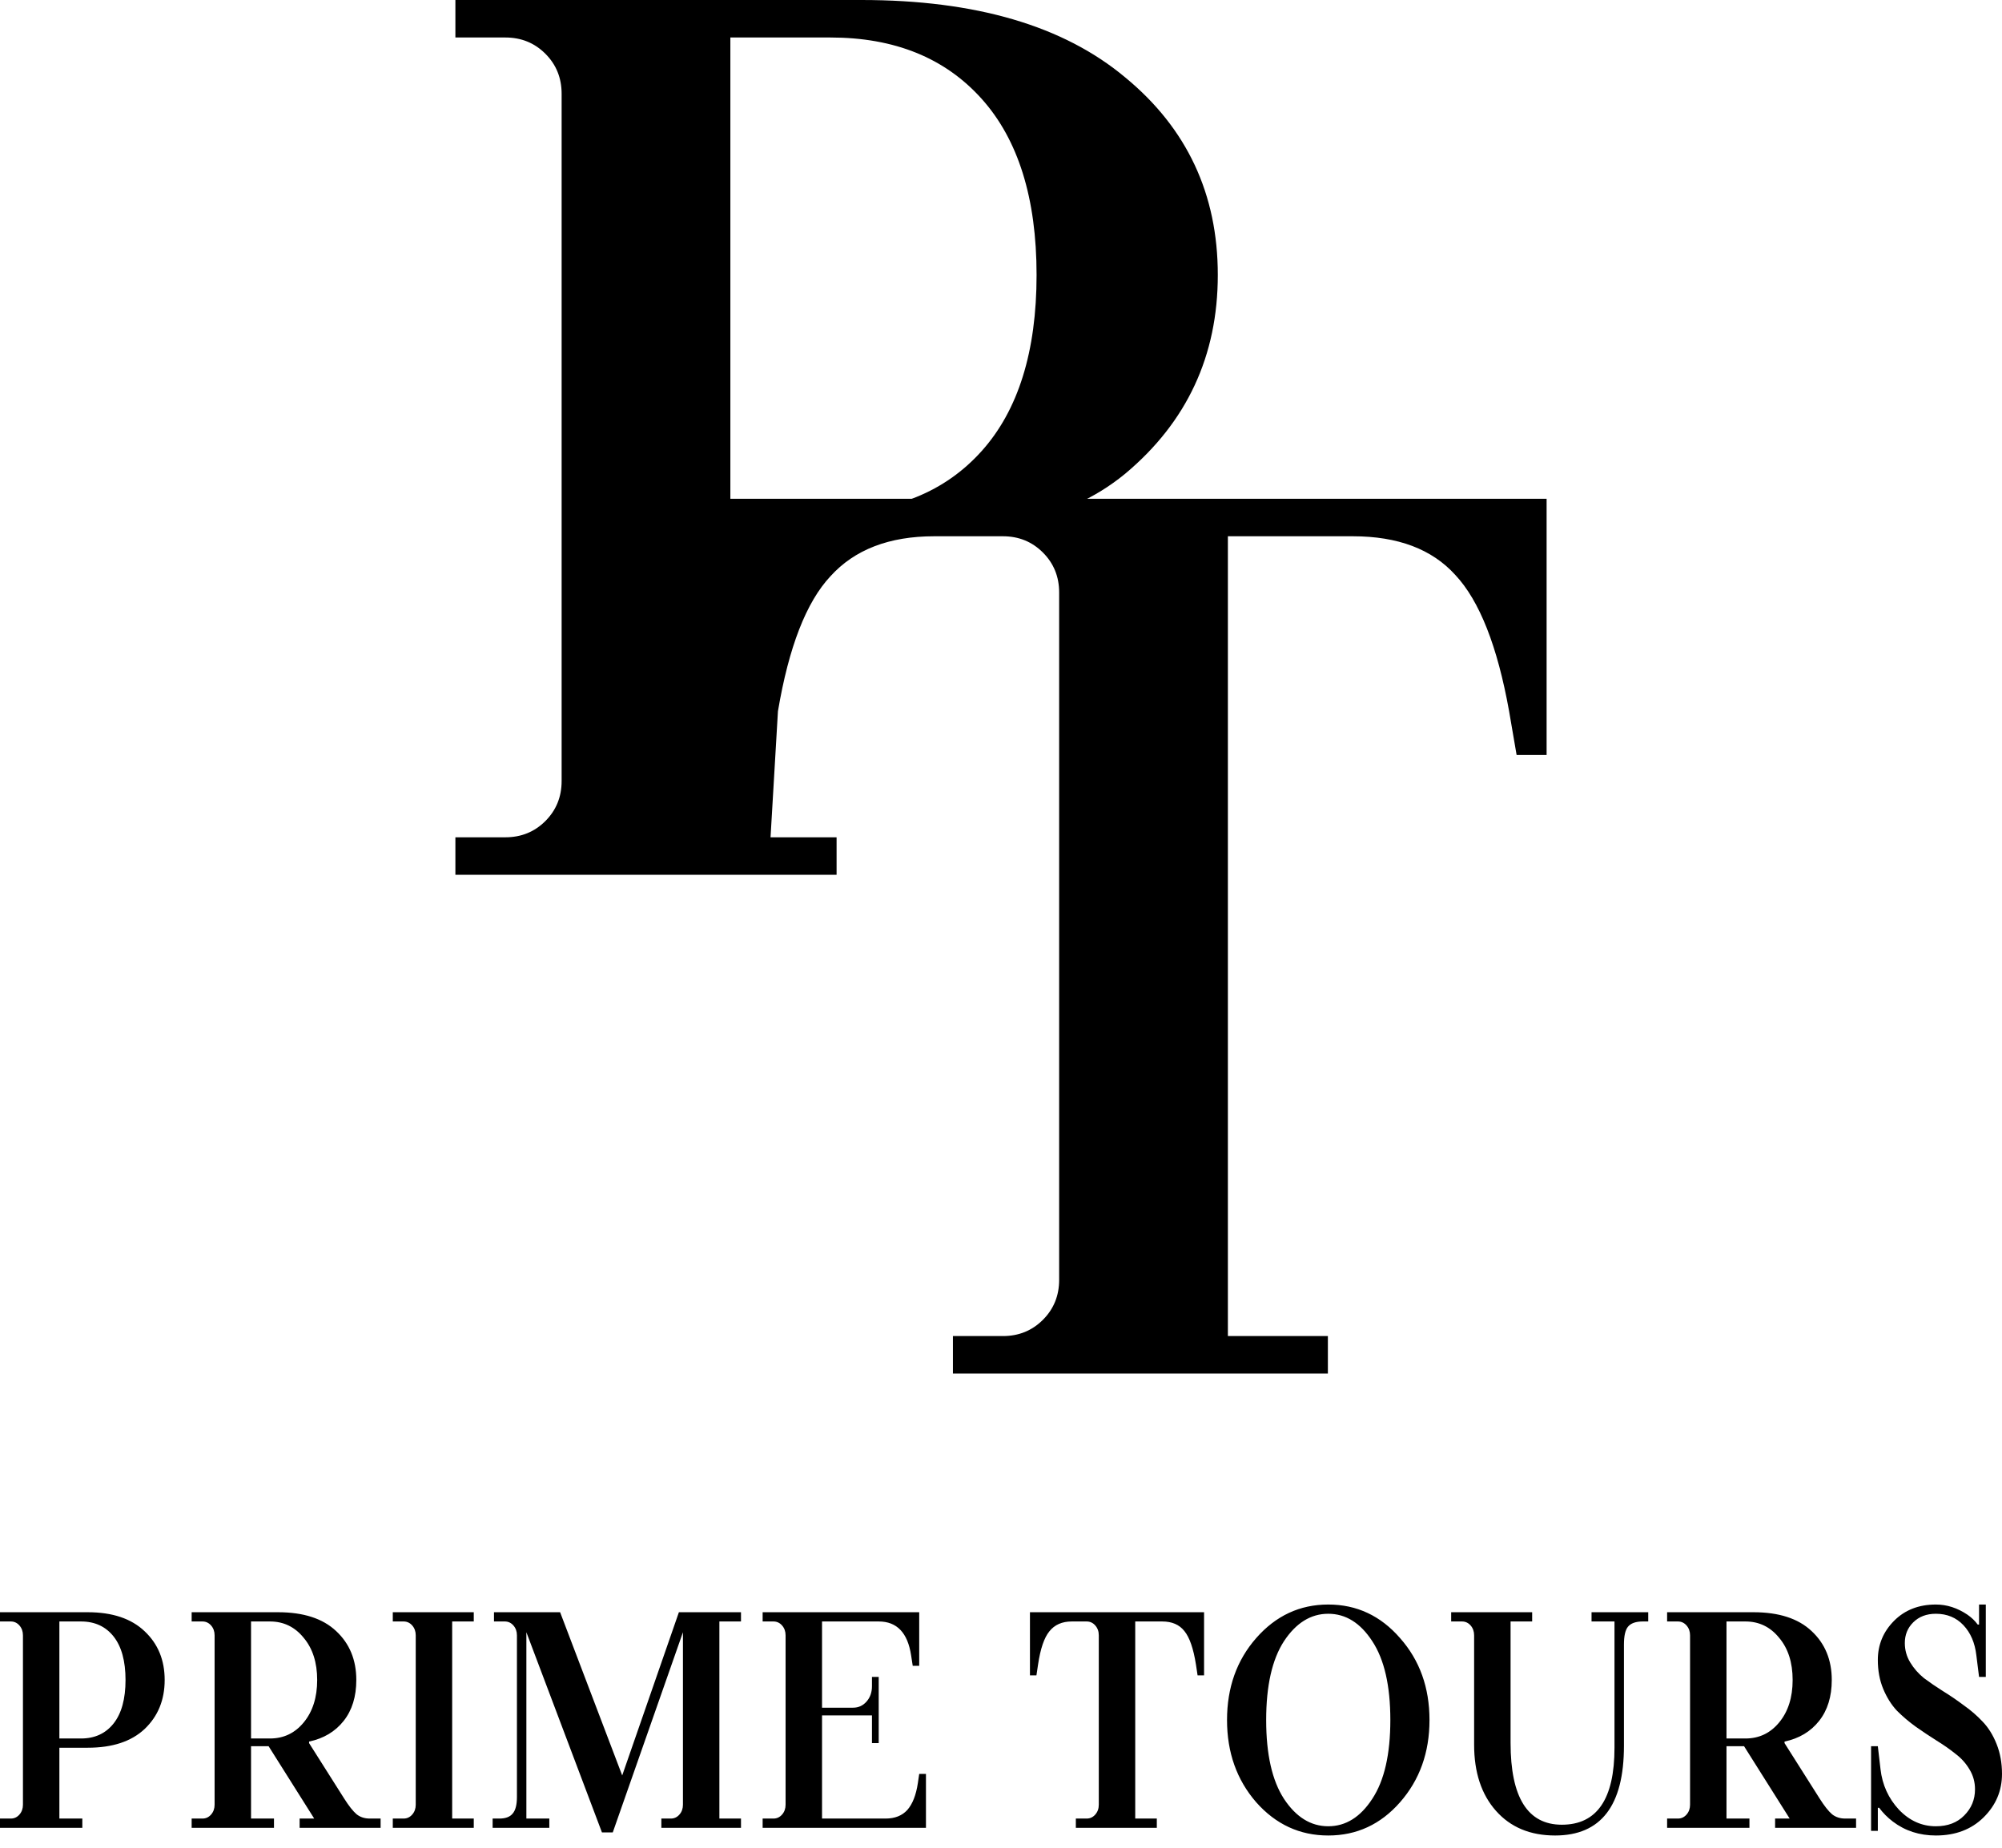
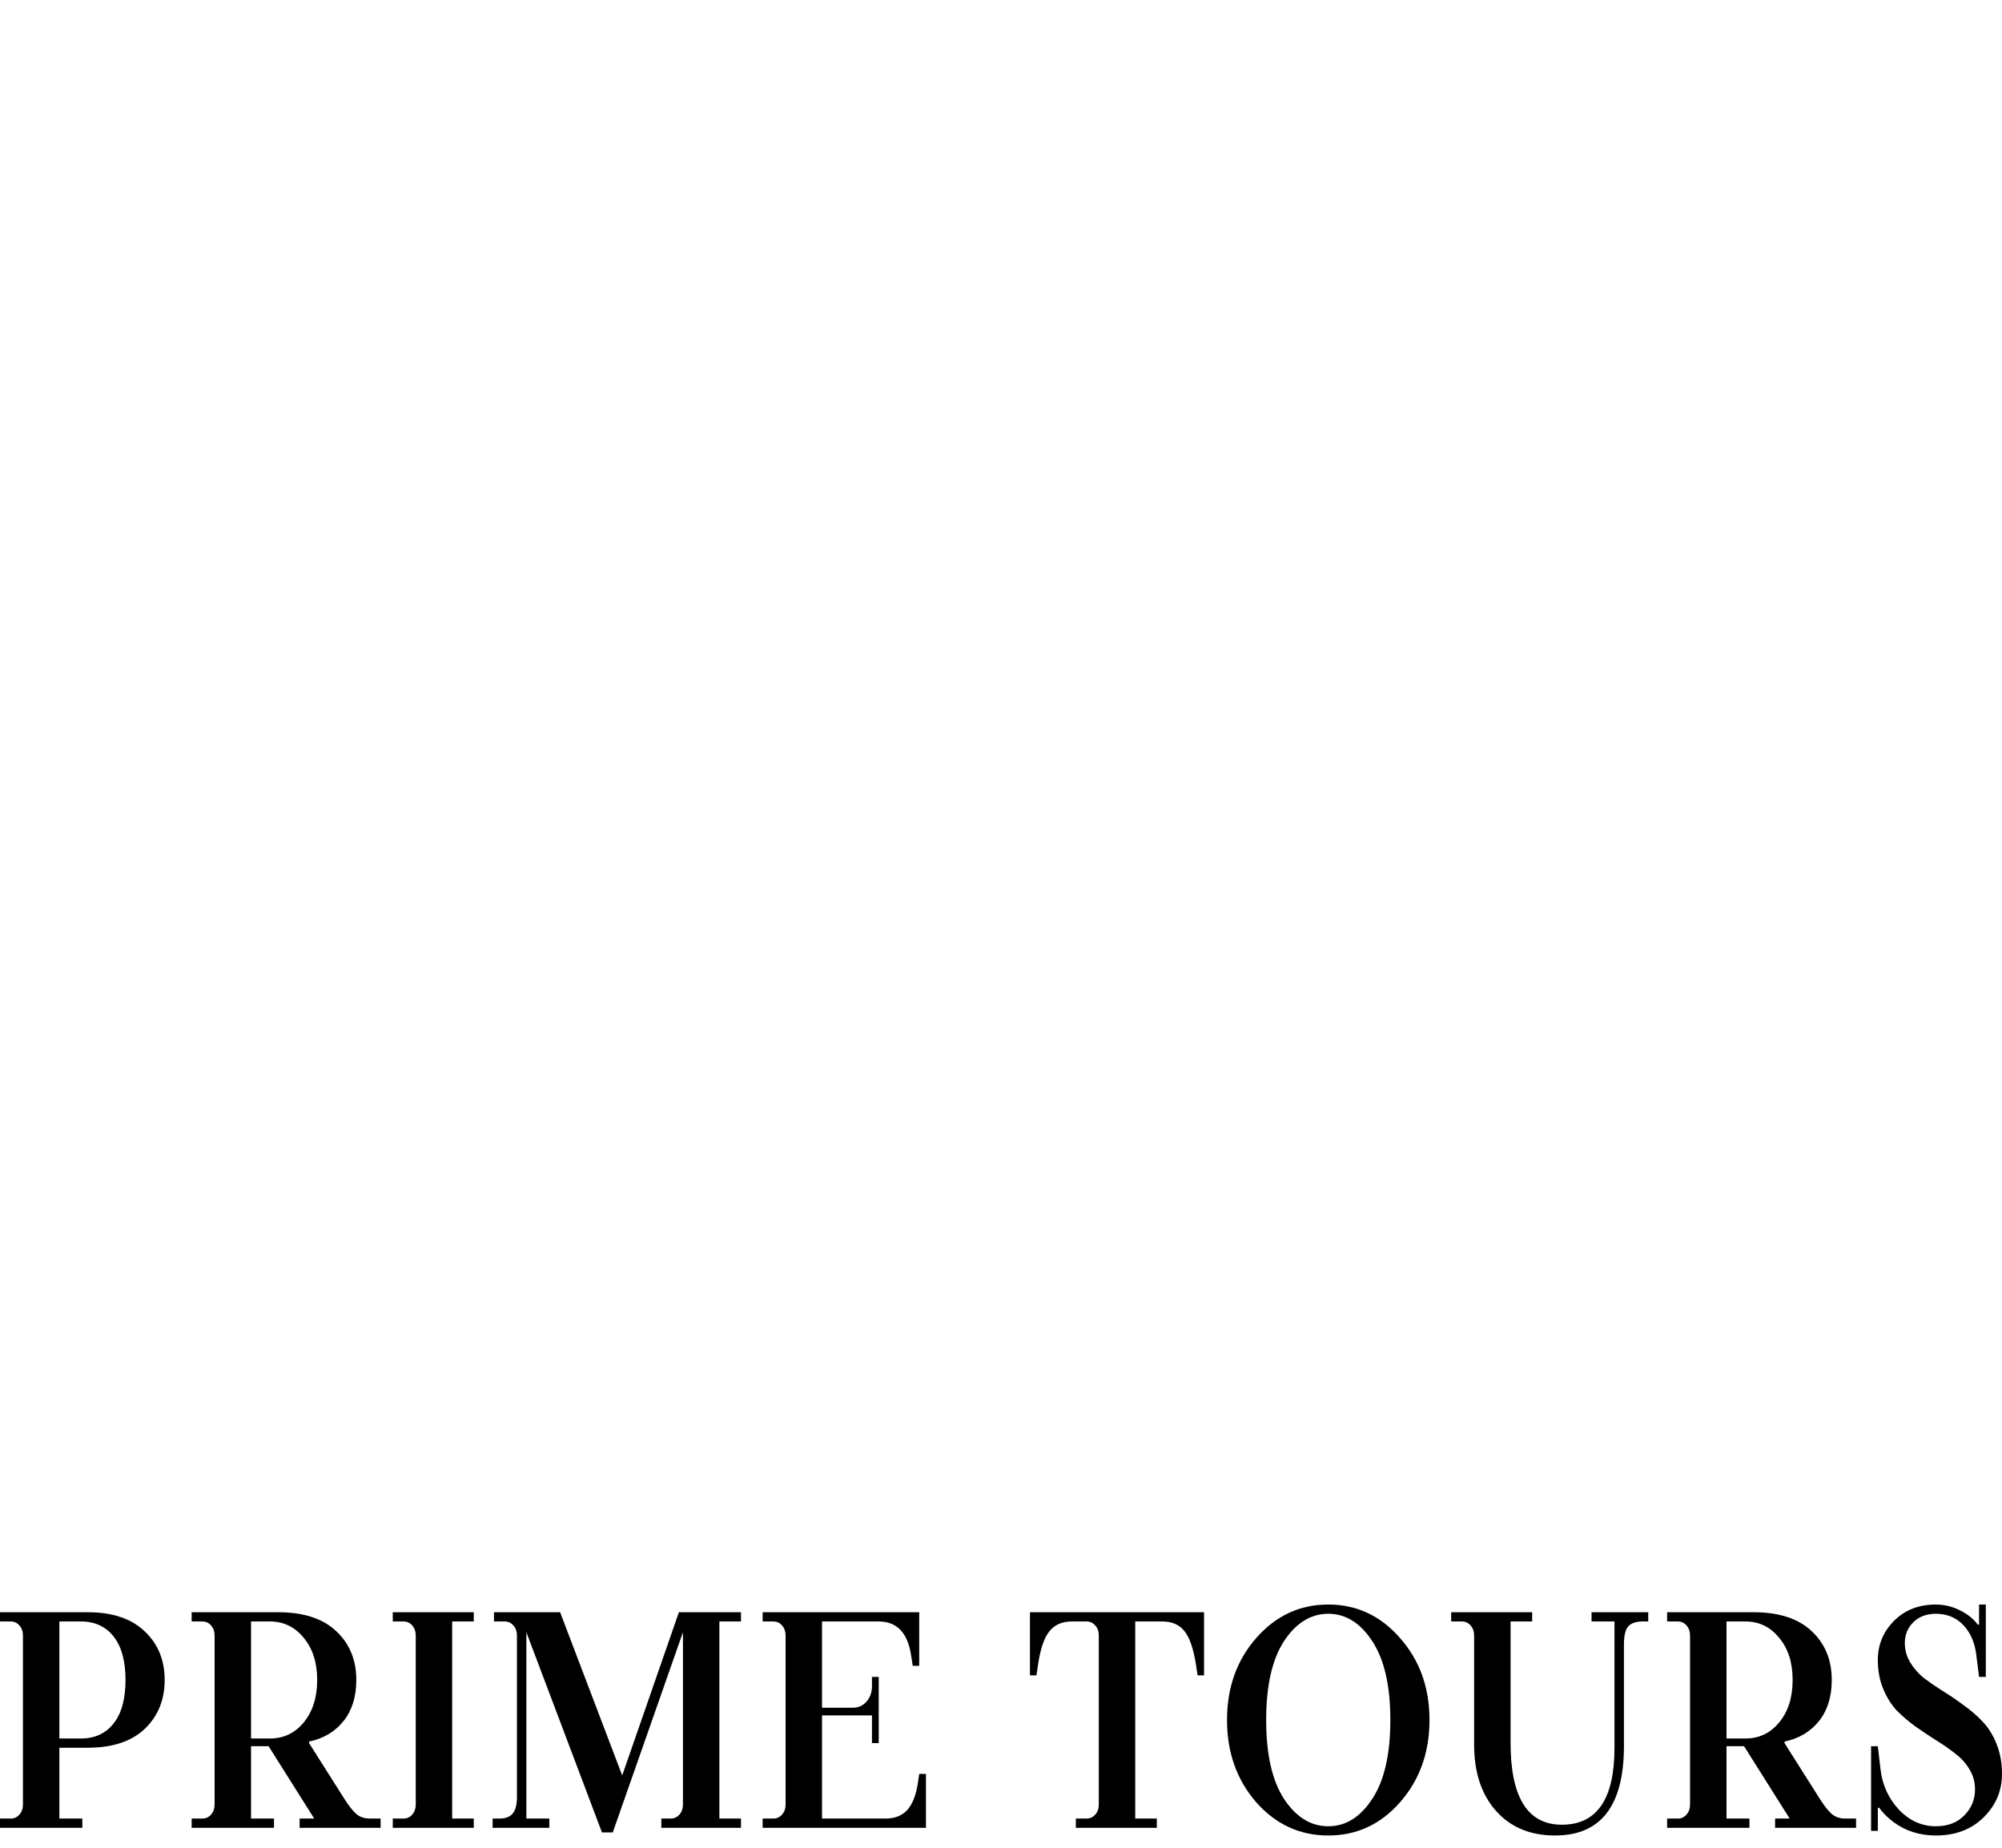
<svg xmlns="http://www.w3.org/2000/svg" width="130" height="120" viewBox="0 0 130 120" fill="none">
  <g clip-path="url(#clip0_276_2)">
-     <path d="M56.403 34.706L47.426 35.71V54.377H54.324V56.812H29.571V54.377H32.817C33.845 54.377 34.711 54.025 35.414 53.322C36.117 52.618 36.469 51.753 36.469 50.725V6.087C36.469 5.059 36.117 4.193 35.414 3.49C34.711 2.786 33.845 2.435 32.817 2.435H29.571V0H55.947C63.36 0 69.068 1.677 73.072 5.032C77.076 8.332 79.078 12.607 79.078 17.855C79.078 23.103 77.076 27.405 73.072 30.759C69.068 34.06 63.816 34.706 56.403 34.706ZM47.426 33.275H53.918C58.085 33.275 61.358 31.95 63.739 29.299C66.119 26.647 67.31 22.833 67.31 17.855C67.31 12.877 66.119 9.063 63.739 6.412C61.358 3.76 58.085 2.435 53.918 2.435H47.426V33.275Z" fill="#D7B476" style="fill:#D7B476;fill:color(display-p3 0.843 0.706 0.463);fill-opacity:1;" />
-     <path d="M61.878 89.204V86.769H65.124C66.152 86.769 67.018 86.418 67.721 85.714C68.425 85.011 68.776 84.145 68.776 83.117V38.48C68.776 37.452 68.425 36.586 67.721 35.883C67.018 35.179 66.152 34.827 65.124 34.827H60.66C57.739 34.827 55.493 35.693 53.924 37.425C52.355 39.102 51.219 42.023 50.516 46.19L50.028 54.498H47.148V32.393H100.429V49.03H98.481L97.994 46.19C97.236 41.969 96.073 39.021 94.504 37.343C92.989 35.666 90.771 34.827 87.849 34.827H79.733V86.769H86.226V89.204H61.878Z" fill="#D7B476" style="fill:#D7B476;fill:color(display-p3 0.843 0.706 0.463);fill-opacity:1;" />
-     <path d="M5.697 113.504H3.856V118.104H5.346V118.704H0V118.104H0.701C0.923 118.104 1.11 118.018 1.262 117.844C1.414 117.671 1.49 117.458 1.49 117.204V106.204C1.49 105.951 1.414 105.738 1.262 105.564C1.11 105.391 0.923 105.304 0.701 105.304H0V104.704H5.697C7.298 104.704 8.531 105.118 9.395 105.944C10.26 106.758 10.693 107.811 10.693 109.104C10.693 110.398 10.26 111.458 9.395 112.284C8.531 113.098 7.298 113.504 5.697 113.504ZM3.856 112.904H5.259C6.158 112.904 6.865 112.577 7.38 111.924C7.894 111.271 8.151 110.331 8.151 109.104C8.151 107.878 7.894 106.938 7.38 106.284C6.865 105.631 6.158 105.304 5.259 105.304H3.856V112.904ZM16.301 112.904H17.528C18.416 112.904 19.147 112.558 19.719 111.864C20.303 111.158 20.596 110.238 20.596 109.104C20.596 107.971 20.303 107.058 19.719 106.364C19.147 105.658 18.416 105.304 17.528 105.304H16.301V112.904ZM12.445 118.704V118.104H13.146C13.368 118.104 13.555 118.018 13.707 117.844C13.859 117.671 13.935 117.458 13.935 117.204V106.204C13.935 105.951 13.859 105.738 13.707 105.564C13.555 105.391 13.368 105.304 13.146 105.304H12.445V104.704H18.054C19.702 104.704 20.958 105.111 21.823 105.924C22.699 106.738 23.137 107.798 23.137 109.104C23.137 110.184 22.863 111.071 22.314 111.764C21.764 112.458 21.016 112.904 20.07 113.104V113.204L22.349 116.804C22.652 117.284 22.921 117.624 23.155 117.824C23.389 118.011 23.675 118.104 24.014 118.104H24.715V118.704H19.456V118.104H20.403L17.441 113.404H16.301V118.104H17.791V118.704H12.445ZM25.506 118.704V118.104H26.207C26.429 118.104 26.616 118.018 26.768 117.844C26.92 117.671 26.996 117.458 26.996 117.204V106.204C26.996 105.951 26.92 105.738 26.768 105.564C26.616 105.391 26.429 105.304 26.207 105.304H25.506V104.704H30.764V105.304H29.362V118.104H30.764V118.704H25.506ZM31.989 118.704V118.104H32.428C32.825 118.104 33.111 117.998 33.286 117.784C33.474 117.571 33.567 117.211 33.567 116.704V106.204C33.567 105.951 33.491 105.738 33.339 105.564C33.187 105.391 33 105.304 32.778 105.304H32.077V104.704H36.371L40.403 115.304L44.084 104.704H48.116V105.304H46.713V118.104H48.116V118.704H42.945V118.104H43.558C43.781 118.104 43.967 118.018 44.119 117.844C44.271 117.671 44.347 117.458 44.347 117.204V106.004L39.79 119.004H39.088L34.18 106.004V118.104H35.67V118.704H31.989ZM49.522 118.704V118.104H50.223C50.445 118.104 50.632 118.018 50.784 117.844C50.936 117.671 51.012 117.458 51.012 117.204V106.204C51.012 105.951 50.936 105.738 50.784 105.564C50.632 105.391 50.445 105.304 50.223 105.304H49.522V104.704H59.689V108.184H59.268L59.163 107.504C58.941 106.038 58.24 105.304 57.059 105.304H53.379V110.904H55.395C55.745 110.904 56.037 110.771 56.271 110.504C56.505 110.238 56.621 109.904 56.621 109.504V108.904H57.059V113.204H56.621V111.404H53.379V118.104H57.498C58.106 118.104 58.579 117.918 58.918 117.544C59.257 117.158 59.484 116.578 59.601 115.804L59.689 115.204H60.127V118.704H49.522ZM69.86 118.704V118.104H70.561C70.783 118.104 70.97 118.018 71.122 117.844C71.274 117.671 71.35 117.458 71.35 117.204V106.204C71.35 105.951 71.274 105.738 71.122 105.564C70.97 105.391 70.783 105.304 70.561 105.304H69.597C68.966 105.304 68.481 105.518 68.142 105.944C67.803 106.358 67.558 107.078 67.406 108.104L67.301 108.804H66.88V104.704H78.186V108.804H77.765L77.66 108.104C77.496 107.064 77.245 106.338 76.906 105.924C76.579 105.511 76.1 105.304 75.469 105.304H73.716V118.104H75.118V118.704H69.86ZM81.57 117.044C80.308 115.591 79.677 113.811 79.677 111.704C79.677 109.598 80.308 107.824 81.57 106.384C82.844 104.931 84.404 104.204 86.251 104.204C88.097 104.204 89.651 104.931 90.913 106.384C92.187 107.824 92.824 109.598 92.824 111.704C92.824 113.811 92.187 115.591 90.913 117.044C89.651 118.484 88.097 119.204 86.251 119.204C84.404 119.204 82.844 118.484 81.57 117.044ZM83.376 116.824C84.159 118.011 85.117 118.604 86.251 118.604C87.384 118.604 88.337 118.011 89.108 116.824C89.891 115.638 90.282 113.931 90.282 111.704C90.282 109.478 89.891 107.771 89.108 106.584C88.337 105.398 87.384 104.804 86.251 104.804C85.117 104.804 84.159 105.398 83.376 106.584C82.605 107.771 82.219 109.478 82.219 111.704C82.219 113.931 82.605 115.638 83.376 116.824ZM95.722 113.304V106.204C95.722 105.951 95.646 105.738 95.495 105.564C95.343 105.391 95.156 105.304 94.933 105.304H94.232V104.704H99.491V105.304H98.089V113.184C98.089 116.731 99.199 118.504 101.419 118.504C103.698 118.504 104.837 116.838 104.837 113.504V105.304H103.347V104.704H107.028V105.304H106.678C106.222 105.304 105.901 105.418 105.714 105.644C105.538 105.858 105.451 106.244 105.451 106.804V113.384C105.451 117.264 103.961 119.204 100.981 119.204C99.368 119.204 98.089 118.671 97.142 117.604C96.195 116.538 95.722 115.104 95.722 113.304ZM112.11 112.904H113.337C114.226 112.904 114.956 112.558 115.528 111.864C116.113 111.158 116.405 110.238 116.405 109.104C116.405 107.971 116.113 107.058 115.528 106.364C114.956 105.658 114.226 105.304 113.337 105.304H112.11V112.904ZM108.254 118.704V118.104H108.955C109.177 118.104 109.364 118.018 109.516 117.844C109.668 117.671 109.744 117.458 109.744 117.204V106.204C109.744 105.951 109.668 105.738 109.516 105.564C109.364 105.391 109.177 105.304 108.955 105.304H108.254V104.704H113.863C115.511 104.704 116.767 105.111 117.632 105.924C118.508 106.738 118.946 107.798 118.946 109.104C118.946 110.184 118.672 111.071 118.123 111.764C117.573 112.458 116.825 112.904 115.879 113.104V113.204L118.158 116.804C118.462 117.284 118.73 117.624 118.964 117.824C119.198 118.011 119.484 118.104 119.823 118.104H120.524V118.704H115.266V118.104H116.212L113.25 113.404H112.11V118.104H113.6V118.704H108.254ZM121.498 118.904V113.404H121.937L122.112 114.904C122.229 115.918 122.626 116.791 123.304 117.524C123.993 118.244 124.794 118.604 125.706 118.604C126.477 118.604 127.09 118.371 127.546 117.904C128.013 117.438 128.247 116.871 128.247 116.204C128.247 115.738 128.13 115.311 127.897 114.924C127.663 114.524 127.359 114.184 126.985 113.904C126.623 113.611 126.214 113.324 125.758 113.044C125.314 112.764 124.864 112.464 124.408 112.144C123.964 111.824 123.555 111.478 123.181 111.104C122.819 110.718 122.521 110.244 122.287 109.684C122.054 109.124 121.937 108.498 121.937 107.804C121.937 106.818 122.287 105.971 122.989 105.264C123.69 104.558 124.595 104.204 125.706 104.204C126.418 104.204 127.102 104.424 127.756 104.864C128.025 105.051 128.247 105.264 128.422 105.504H128.51V104.204H128.948V108.904H128.51L128.335 107.504C128.241 106.691 127.961 106.038 127.493 105.544C127.026 105.051 126.43 104.804 125.706 104.804C125.098 104.804 124.607 104.991 124.233 105.364C123.871 105.724 123.69 106.171 123.69 106.704C123.69 107.158 123.806 107.577 124.04 107.964C124.274 108.351 124.572 108.691 124.934 108.984C125.308 109.264 125.717 109.544 126.161 109.824C126.617 110.104 127.067 110.411 127.511 110.744C127.967 111.064 128.376 111.418 128.738 111.804C129.112 112.191 129.416 112.678 129.649 113.264C129.883 113.851 130 114.498 130 115.204C130 116.298 129.603 117.238 128.808 118.024C128.013 118.811 126.979 119.204 125.706 119.204C124.642 119.204 123.713 118.904 122.918 118.304C122.568 118.038 122.27 117.738 122.024 117.404H121.937V118.904H121.498Z" fill="#D7B476" style="fill:#D7B476;fill:color(display-p3 0.843 0.706 0.463);fill-opacity:1;" />
+     <path d="M5.697 113.504H3.856V118.104H5.346V118.704H0V118.104H0.701C0.923 118.104 1.11 118.018 1.262 117.844C1.414 117.671 1.49 117.458 1.49 117.204V106.204C1.49 105.951 1.414 105.738 1.262 105.564C1.11 105.391 0.923 105.304 0.701 105.304H0V104.704H5.697C7.298 104.704 8.531 105.118 9.395 105.944C10.26 106.758 10.693 107.811 10.693 109.104C10.693 110.398 10.26 111.458 9.395 112.284C8.531 113.098 7.298 113.504 5.697 113.504ZM3.856 112.904H5.259C6.158 112.904 6.865 112.577 7.38 111.924C7.894 111.271 8.151 110.331 8.151 109.104C8.151 107.878 7.894 106.938 7.38 106.284C6.865 105.631 6.158 105.304 5.259 105.304H3.856V112.904ZH17.528C18.416 112.904 19.147 112.558 19.719 111.864C20.303 111.158 20.596 110.238 20.596 109.104C20.596 107.971 20.303 107.058 19.719 106.364C19.147 105.658 18.416 105.304 17.528 105.304H16.301V112.904ZM12.445 118.704V118.104H13.146C13.368 118.104 13.555 118.018 13.707 117.844C13.859 117.671 13.935 117.458 13.935 117.204V106.204C13.935 105.951 13.859 105.738 13.707 105.564C13.555 105.391 13.368 105.304 13.146 105.304H12.445V104.704H18.054C19.702 104.704 20.958 105.111 21.823 105.924C22.699 106.738 23.137 107.798 23.137 109.104C23.137 110.184 22.863 111.071 22.314 111.764C21.764 112.458 21.016 112.904 20.07 113.104V113.204L22.349 116.804C22.652 117.284 22.921 117.624 23.155 117.824C23.389 118.011 23.675 118.104 24.014 118.104H24.715V118.704H19.456V118.104H20.403L17.441 113.404H16.301V118.104H17.791V118.704H12.445ZM25.506 118.704V118.104H26.207C26.429 118.104 26.616 118.018 26.768 117.844C26.92 117.671 26.996 117.458 26.996 117.204V106.204C26.996 105.951 26.92 105.738 26.768 105.564C26.616 105.391 26.429 105.304 26.207 105.304H25.506V104.704H30.764V105.304H29.362V118.104H30.764V118.704H25.506ZM31.989 118.704V118.104H32.428C32.825 118.104 33.111 117.998 33.286 117.784C33.474 117.571 33.567 117.211 33.567 116.704V106.204C33.567 105.951 33.491 105.738 33.339 105.564C33.187 105.391 33 105.304 32.778 105.304H32.077V104.704H36.371L40.403 115.304L44.084 104.704H48.116V105.304H46.713V118.104H48.116V118.704H42.945V118.104H43.558C43.781 118.104 43.967 118.018 44.119 117.844C44.271 117.671 44.347 117.458 44.347 117.204V106.004L39.79 119.004H39.088L34.18 106.004V118.104H35.67V118.704H31.989ZM49.522 118.704V118.104H50.223C50.445 118.104 50.632 118.018 50.784 117.844C50.936 117.671 51.012 117.458 51.012 117.204V106.204C51.012 105.951 50.936 105.738 50.784 105.564C50.632 105.391 50.445 105.304 50.223 105.304H49.522V104.704H59.689V108.184H59.268L59.163 107.504C58.941 106.038 58.24 105.304 57.059 105.304H53.379V110.904H55.395C55.745 110.904 56.037 110.771 56.271 110.504C56.505 110.238 56.621 109.904 56.621 109.504V108.904H57.059V113.204H56.621V111.404H53.379V118.104H57.498C58.106 118.104 58.579 117.918 58.918 117.544C59.257 117.158 59.484 116.578 59.601 115.804L59.689 115.204H60.127V118.704H49.522ZM69.86 118.704V118.104H70.561C70.783 118.104 70.97 118.018 71.122 117.844C71.274 117.671 71.35 117.458 71.35 117.204V106.204C71.35 105.951 71.274 105.738 71.122 105.564C70.97 105.391 70.783 105.304 70.561 105.304H69.597C68.966 105.304 68.481 105.518 68.142 105.944C67.803 106.358 67.558 107.078 67.406 108.104L67.301 108.804H66.88V104.704H78.186V108.804H77.765L77.66 108.104C77.496 107.064 77.245 106.338 76.906 105.924C76.579 105.511 76.1 105.304 75.469 105.304H73.716V118.104H75.118V118.704H69.86ZM81.57 117.044C80.308 115.591 79.677 113.811 79.677 111.704C79.677 109.598 80.308 107.824 81.57 106.384C82.844 104.931 84.404 104.204 86.251 104.204C88.097 104.204 89.651 104.931 90.913 106.384C92.187 107.824 92.824 109.598 92.824 111.704C92.824 113.811 92.187 115.591 90.913 117.044C89.651 118.484 88.097 119.204 86.251 119.204C84.404 119.204 82.844 118.484 81.57 117.044ZM83.376 116.824C84.159 118.011 85.117 118.604 86.251 118.604C87.384 118.604 88.337 118.011 89.108 116.824C89.891 115.638 90.282 113.931 90.282 111.704C90.282 109.478 89.891 107.771 89.108 106.584C88.337 105.398 87.384 104.804 86.251 104.804C85.117 104.804 84.159 105.398 83.376 106.584C82.605 107.771 82.219 109.478 82.219 111.704C82.219 113.931 82.605 115.638 83.376 116.824ZM95.722 113.304V106.204C95.722 105.951 95.646 105.738 95.495 105.564C95.343 105.391 95.156 105.304 94.933 105.304H94.232V104.704H99.491V105.304H98.089V113.184C98.089 116.731 99.199 118.504 101.419 118.504C103.698 118.504 104.837 116.838 104.837 113.504V105.304H103.347V104.704H107.028V105.304H106.678C106.222 105.304 105.901 105.418 105.714 105.644C105.538 105.858 105.451 106.244 105.451 106.804V113.384C105.451 117.264 103.961 119.204 100.981 119.204C99.368 119.204 98.089 118.671 97.142 117.604C96.195 116.538 95.722 115.104 95.722 113.304ZM112.11 112.904H113.337C114.226 112.904 114.956 112.558 115.528 111.864C116.113 111.158 116.405 110.238 116.405 109.104C116.405 107.971 116.113 107.058 115.528 106.364C114.956 105.658 114.226 105.304 113.337 105.304H112.11V112.904ZM108.254 118.704V118.104H108.955C109.177 118.104 109.364 118.018 109.516 117.844C109.668 117.671 109.744 117.458 109.744 117.204V106.204C109.744 105.951 109.668 105.738 109.516 105.564C109.364 105.391 109.177 105.304 108.955 105.304H108.254V104.704H113.863C115.511 104.704 116.767 105.111 117.632 105.924C118.508 106.738 118.946 107.798 118.946 109.104C118.946 110.184 118.672 111.071 118.123 111.764C117.573 112.458 116.825 112.904 115.879 113.104V113.204L118.158 116.804C118.462 117.284 118.73 117.624 118.964 117.824C119.198 118.011 119.484 118.104 119.823 118.104H120.524V118.704H115.266V118.104H116.212L113.25 113.404H112.11V118.104H113.6V118.704H108.254ZM121.498 118.904V113.404H121.937L122.112 114.904C122.229 115.918 122.626 116.791 123.304 117.524C123.993 118.244 124.794 118.604 125.706 118.604C126.477 118.604 127.09 118.371 127.546 117.904C128.013 117.438 128.247 116.871 128.247 116.204C128.247 115.738 128.13 115.311 127.897 114.924C127.663 114.524 127.359 114.184 126.985 113.904C126.623 113.611 126.214 113.324 125.758 113.044C125.314 112.764 124.864 112.464 124.408 112.144C123.964 111.824 123.555 111.478 123.181 111.104C122.819 110.718 122.521 110.244 122.287 109.684C122.054 109.124 121.937 108.498 121.937 107.804C121.937 106.818 122.287 105.971 122.989 105.264C123.69 104.558 124.595 104.204 125.706 104.204C126.418 104.204 127.102 104.424 127.756 104.864C128.025 105.051 128.247 105.264 128.422 105.504H128.51V104.204H128.948V108.904H128.51L128.335 107.504C128.241 106.691 127.961 106.038 127.493 105.544C127.026 105.051 126.43 104.804 125.706 104.804C125.098 104.804 124.607 104.991 124.233 105.364C123.871 105.724 123.69 106.171 123.69 106.704C123.69 107.158 123.806 107.577 124.04 107.964C124.274 108.351 124.572 108.691 124.934 108.984C125.308 109.264 125.717 109.544 126.161 109.824C126.617 110.104 127.067 110.411 127.511 110.744C127.967 111.064 128.376 111.418 128.738 111.804C129.112 112.191 129.416 112.678 129.649 113.264C129.883 113.851 130 114.498 130 115.204C130 116.298 129.603 117.238 128.808 118.024C128.013 118.811 126.979 119.204 125.706 119.204C124.642 119.204 123.713 118.904 122.918 118.304C122.568 118.038 122.27 117.738 122.024 117.404H121.937V118.904H121.498Z" fill="#D7B476" style="fill:#D7B476;fill:color(display-p3 0.843 0.706 0.463);fill-opacity:1;" />
  </g>
  <defs>
    <clipPath id="clip0_276_2">
      <rect width="130" height="119.204" fill="white" style="fill:white;fill-opacity:1;" />
    </clipPath>
  </defs>
</svg>